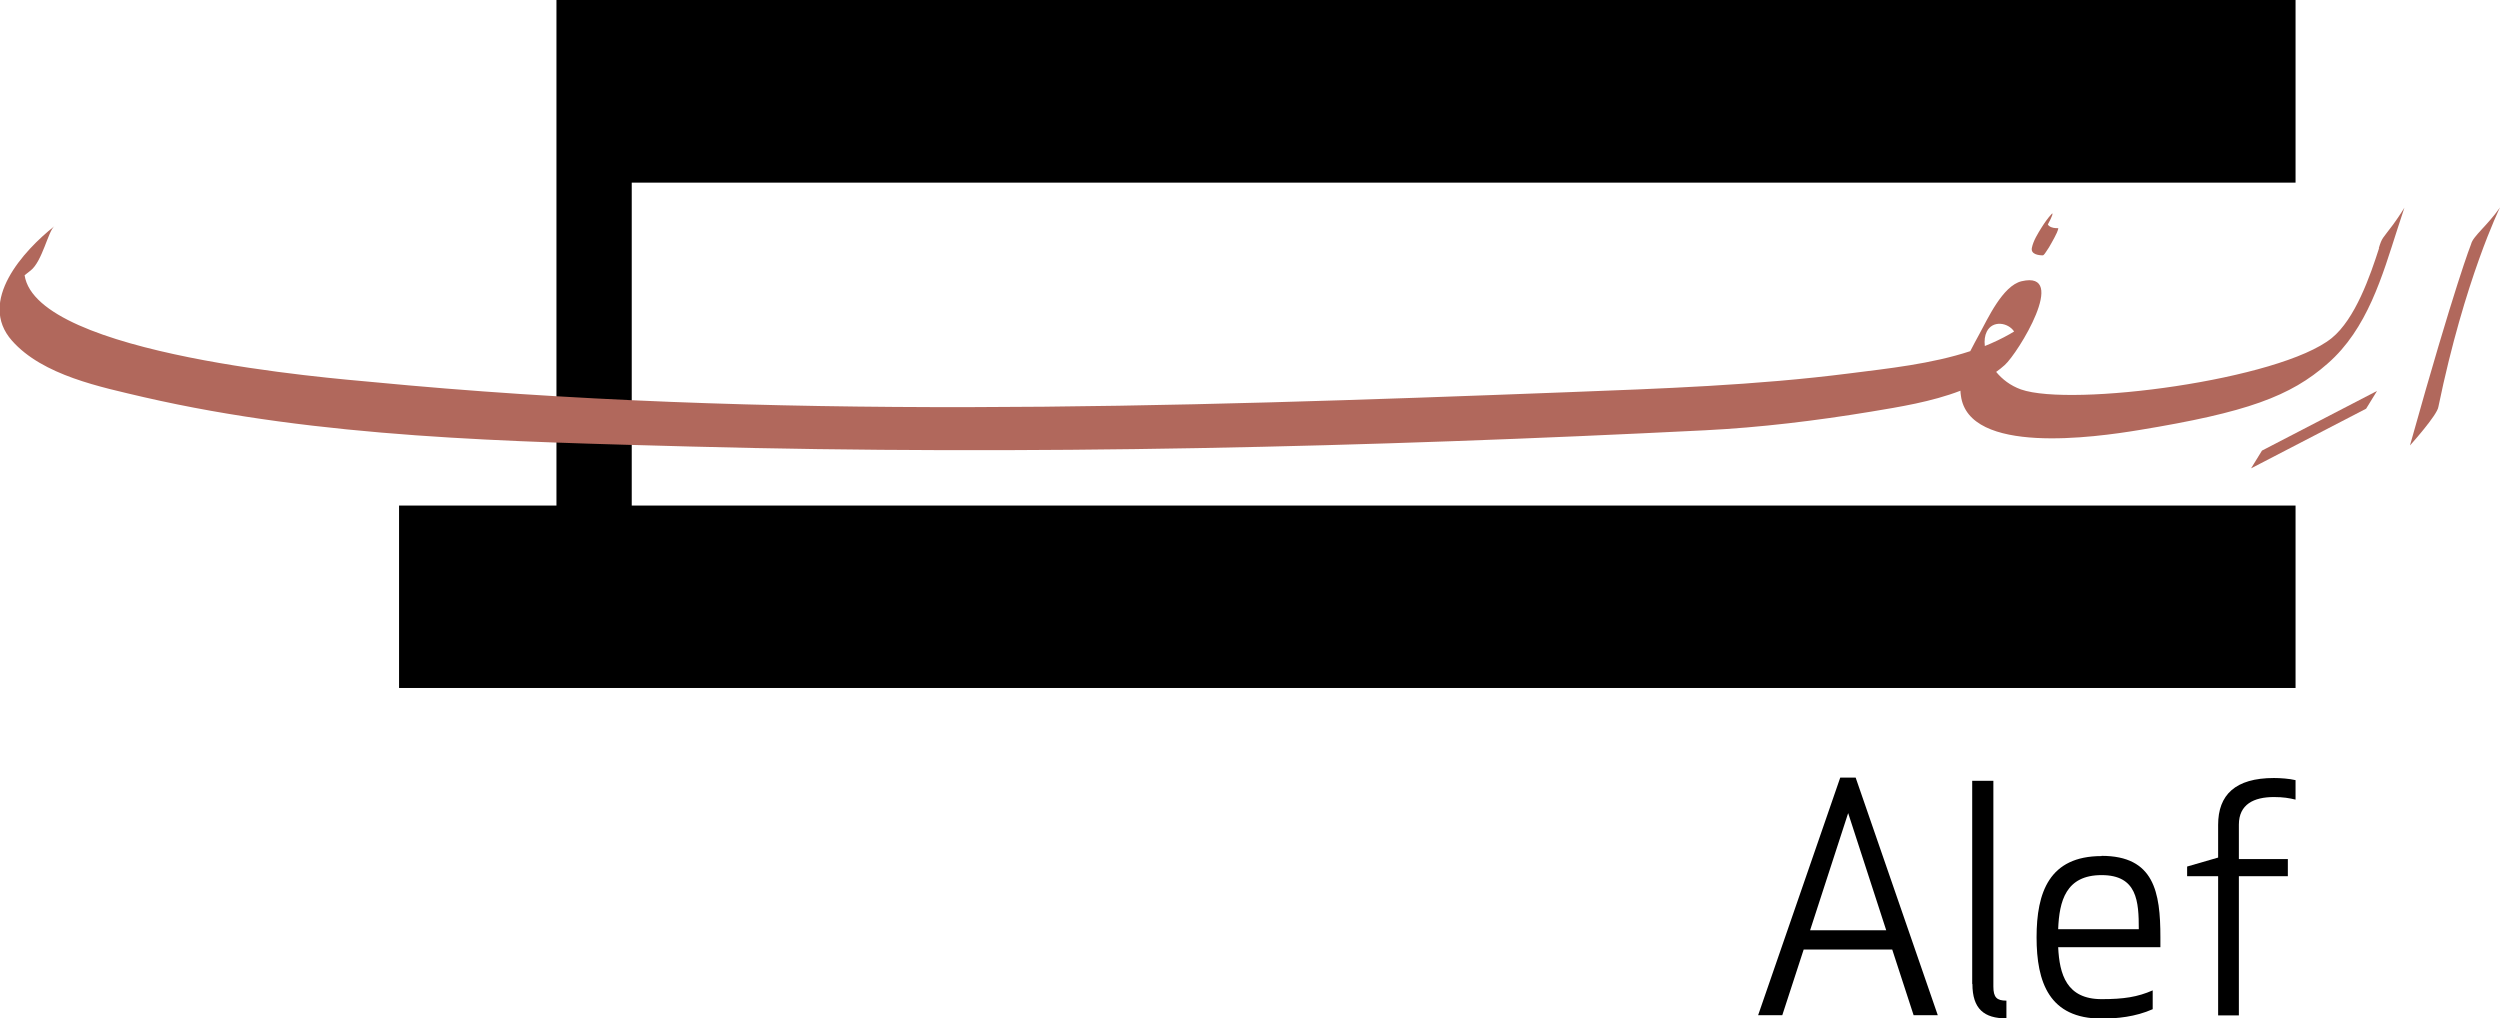
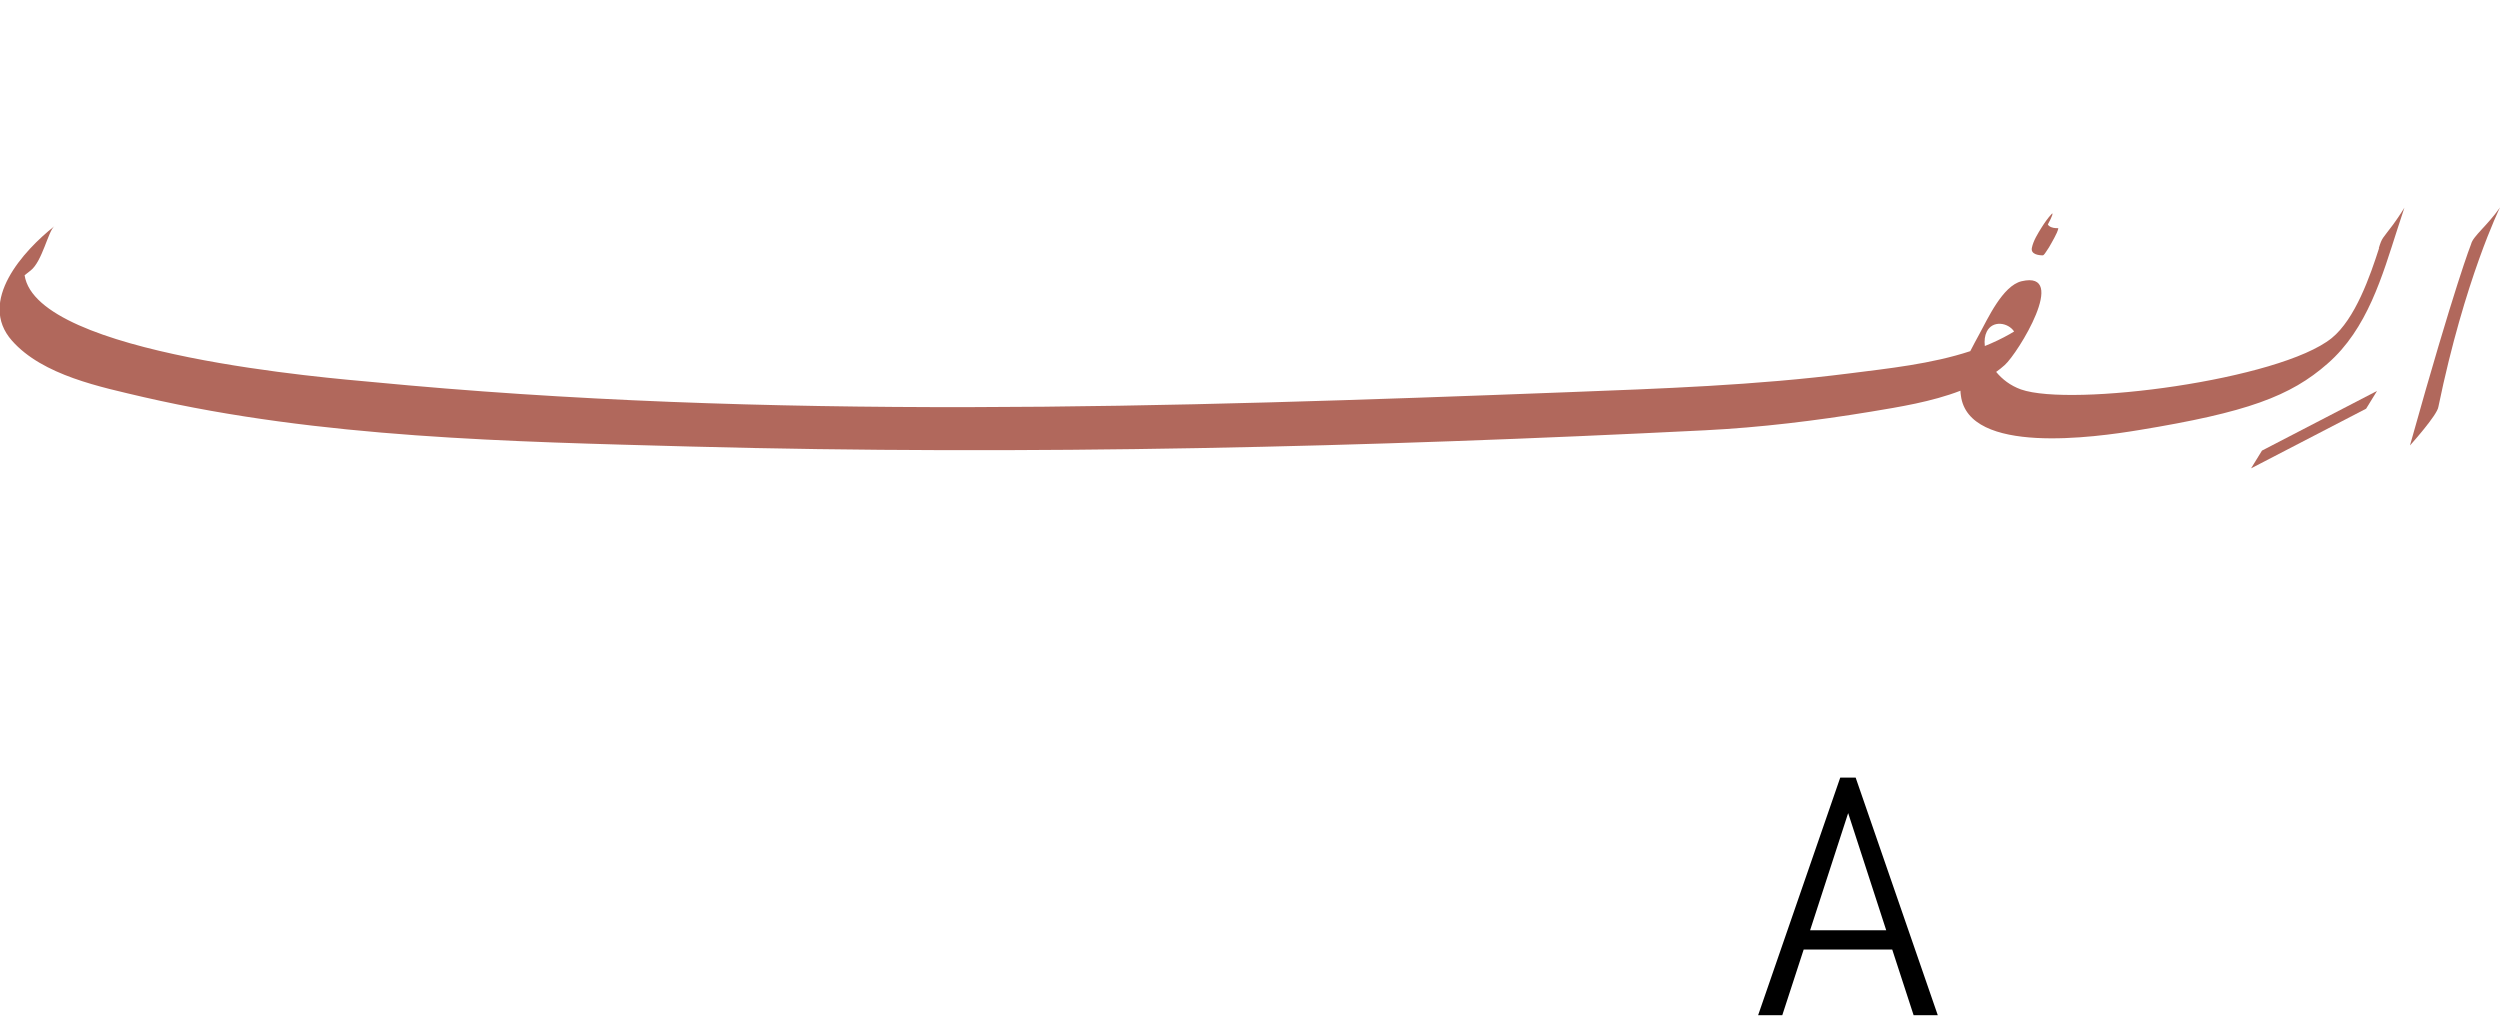
<svg xmlns="http://www.w3.org/2000/svg" id="Layer_2" viewBox="0 0 116.9 47.62">
  <defs>
    <style>
      .cls-1 {
        fill: #b1685c;
      }
    </style>
  </defs>
  <g id="Layer_1-2" data-name="Layer_1">
    <g>
-       <polygon points="26.02 0 26.02 23.64 18.66 23.64 18.66 32.17 107.34 32.17 107.34 23.64 29.54 23.64 29.54 8.54 107.34 8.54 107.34 0 26.02 0" />
      <path d="M86.42,38.02l1.78,5.48h-3.56l1.78-5.48ZM86.05,36.36l-3.84,11.11h1.13l1-3.07h4.14l1,3.07h1.13l-3.84-11.11h-.72Z" />
      <g>
-         <path d="M92.22,46.01v-9.5h.99v9.62c0,.51.16.66.61.66v.83c-1.04,0-1.59-.44-1.59-1.61" />
-         <path d="M96.24,43.45h3.77c0-1.3-.07-2.53-1.74-2.53s-1.98,1.21-2.03,2.53M98.27,40.02c2.46,0,2.75,1.7,2.75,3.8v.47h-4.78c.06,1.27.39,2.43,2.03,2.43,1.04,0,1.68-.1,2.39-.41v.88c-.81.36-1.68.44-2.39.44-2.45,0-3.04-1.7-3.04-3.8s.59-3.8,3.04-3.8" />
-         <path d="M107.34,37.39c-.29-.07-.57-.12-1.01-.12-.94,0-1.64.34-1.64,1.29v1.61h2.29v.8h-2.29v6.51h-.97v-6.51h-1.45v-.45l1.45-.42v-1.53c0-1.4.8-2.19,2.61-2.19.3,0,.72.03,1.01.1v.92Z" />
        <path class="cls-1" d="M115.55,11.41s-.75,1.87-2.86,9.42c0,0,1.29-1.43,1.33-1.81,1.23-5.97,2.88-9.32,2.88-9.32-.59.85-1.26,1.34-1.35,1.71" />
        <path class="cls-1" d="M111.25,11.59c-.42,1.31-1.12,3.33-2.22,4.22-2.43,1.96-12.17,3.23-14.53,2.4-.5-.18-.88-.48-1.16-.82.14-.1.28-.21.4-.32.62-.55,3.01-4.44.79-3.92-.89.21-1.59,1.77-1.98,2.48-.14.26-.29.53-.42.79-1.82.6-3.84.81-5.65,1.04-4.39.56-8.78.71-13.2.88-18.56.71-37.38,1.31-55.9-.48-1.71-.16-15.67-1.25-16.23-4.99.09-.07.19-.15.28-.22.55-.43.82-1.84,1.11-2.07-1.43,1.13-3.61,3.51-1.98,5.35,1.44,1.63,4.17,2.17,6.16,2.64,8.3,1.91,17.1,2.08,25.57,2.31,15.8.42,31.65.03,47.44-.76,2.59-.13,5.2-.45,7.75-.87,1.32-.22,2.84-.46,4.19-.98,0,.07.01.15.02.22.35,2.8,6.27,1.96,8.33,1.62,5.06-.83,7.08-1.58,8.82-3.11,1.86-1.62,2.56-4.11,3.26-6.28.09-.27.33-1.01.33-1.01,0,0-.2.34-.52.78-.52.7-.52.6-.68,1.12M92.9,15.51c.27-.55,1-.43,1.28-.01-.07.04-.13.08-.2.12-.37.21-.77.4-1.17.56-.03-.26,0-.49.09-.67" />
        <path class="cls-1" d="M95.52,11.94c.05,0,.13-.13.15-.16.1-.14.19-.29.27-.44.08-.15.17-.3.24-.46-.01.02.09-.21.06-.21-.15,0-.31-.01-.43-.11-.02-.02-.04-.04-.05-.06,0,0,0-.01,0-.01.07-.13.14-.26.19-.4,0,.02.06-.17-.01-.09-.18.19-.33.41-.47.63-.18.29-.39.62-.46.96-.06.3.31.35.51.35" />
      </g>
      <polygon class="cls-1" points="105.26 21.9 110.64 19.11 111.15 18.28 105.77 21.07 105.26 21.9" />
    </g>
  </g>
</svg>